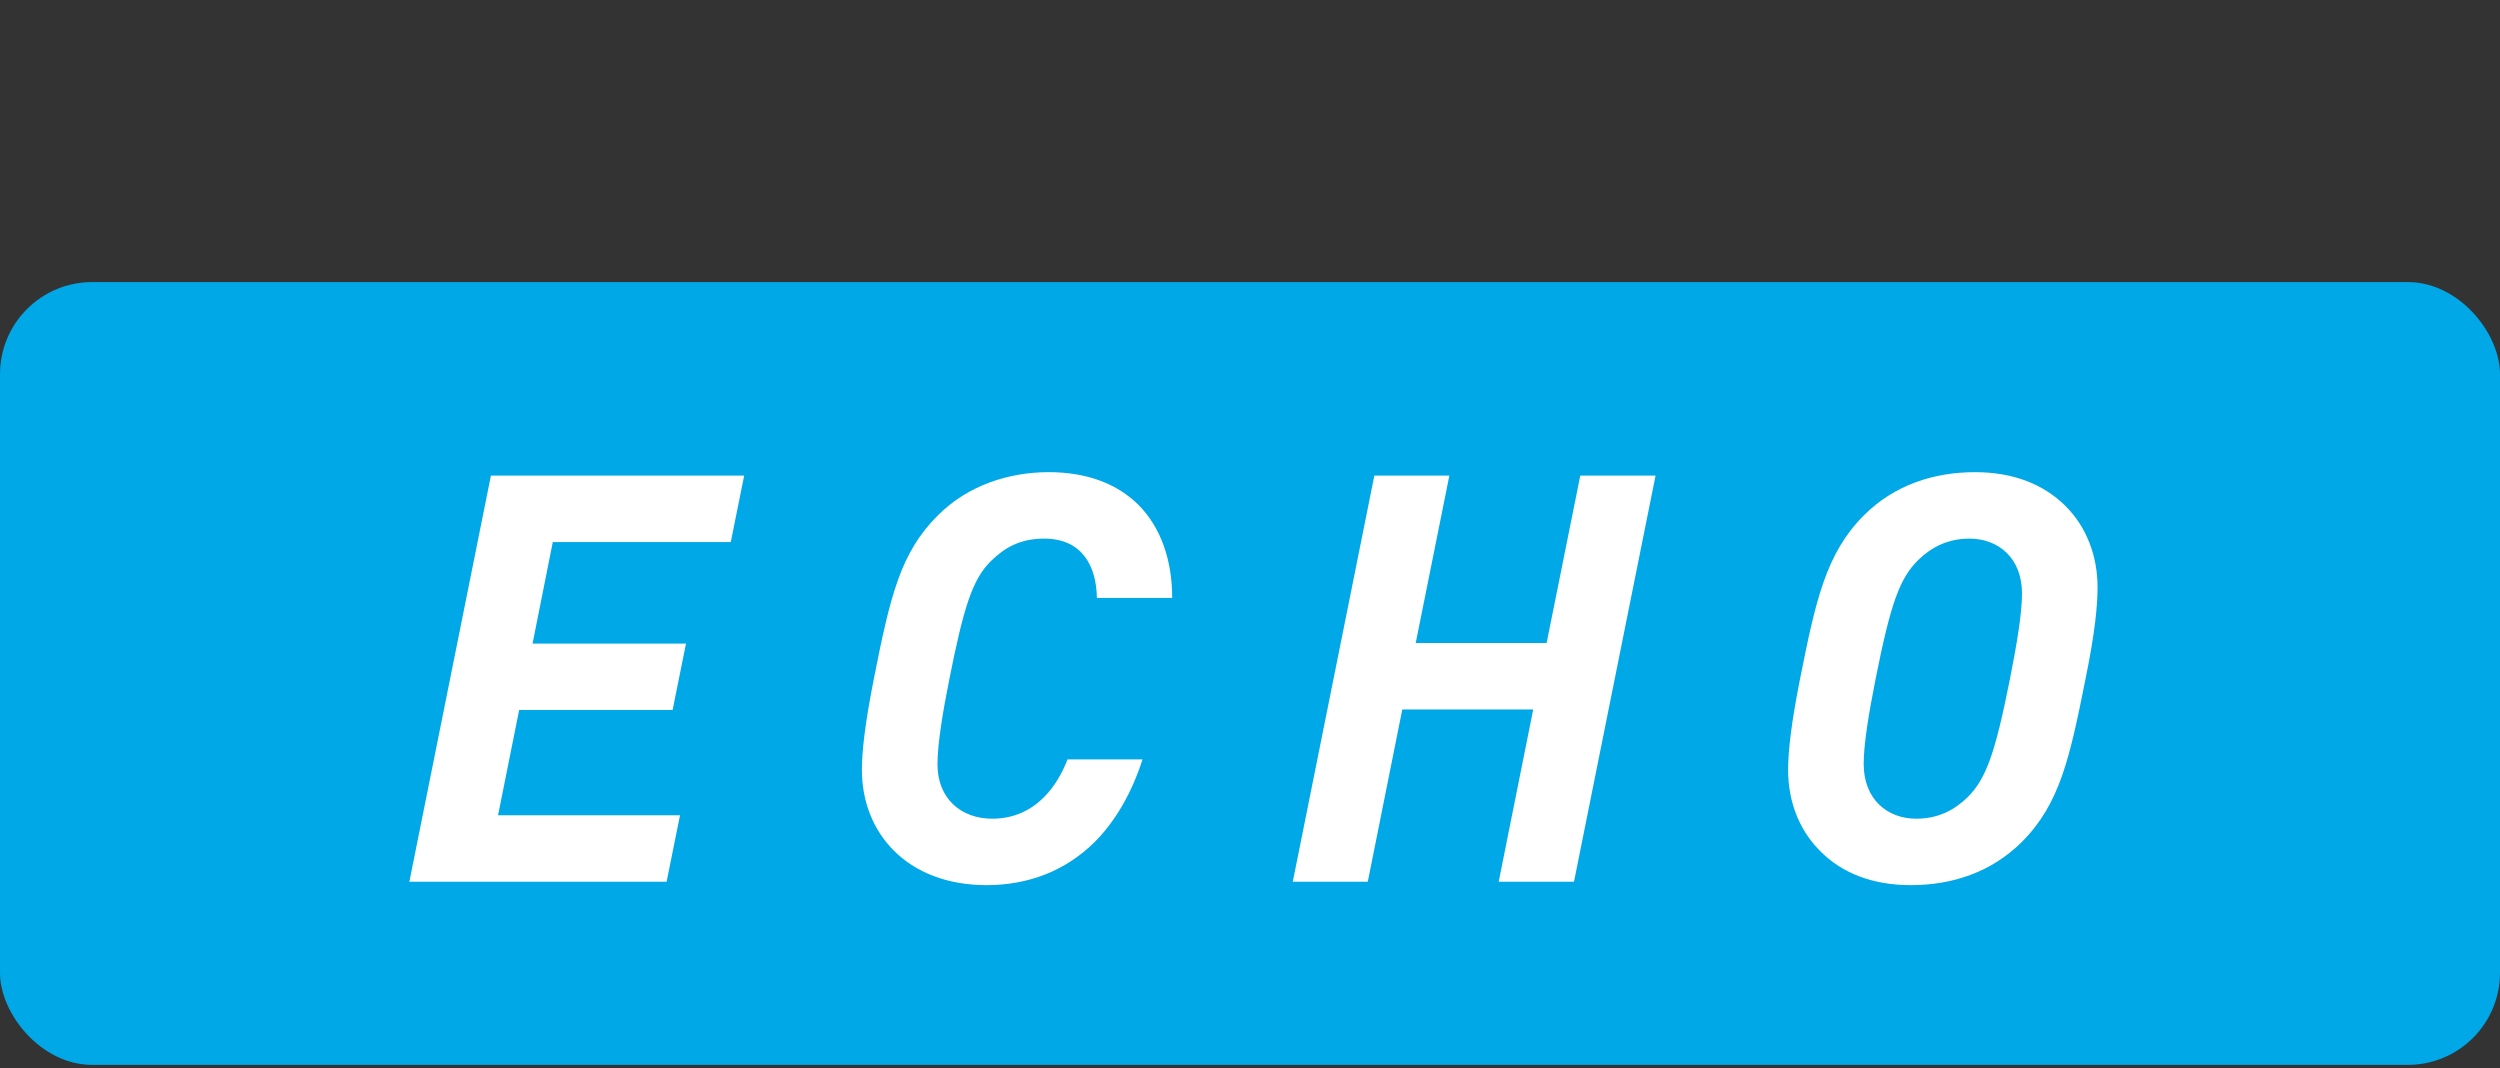
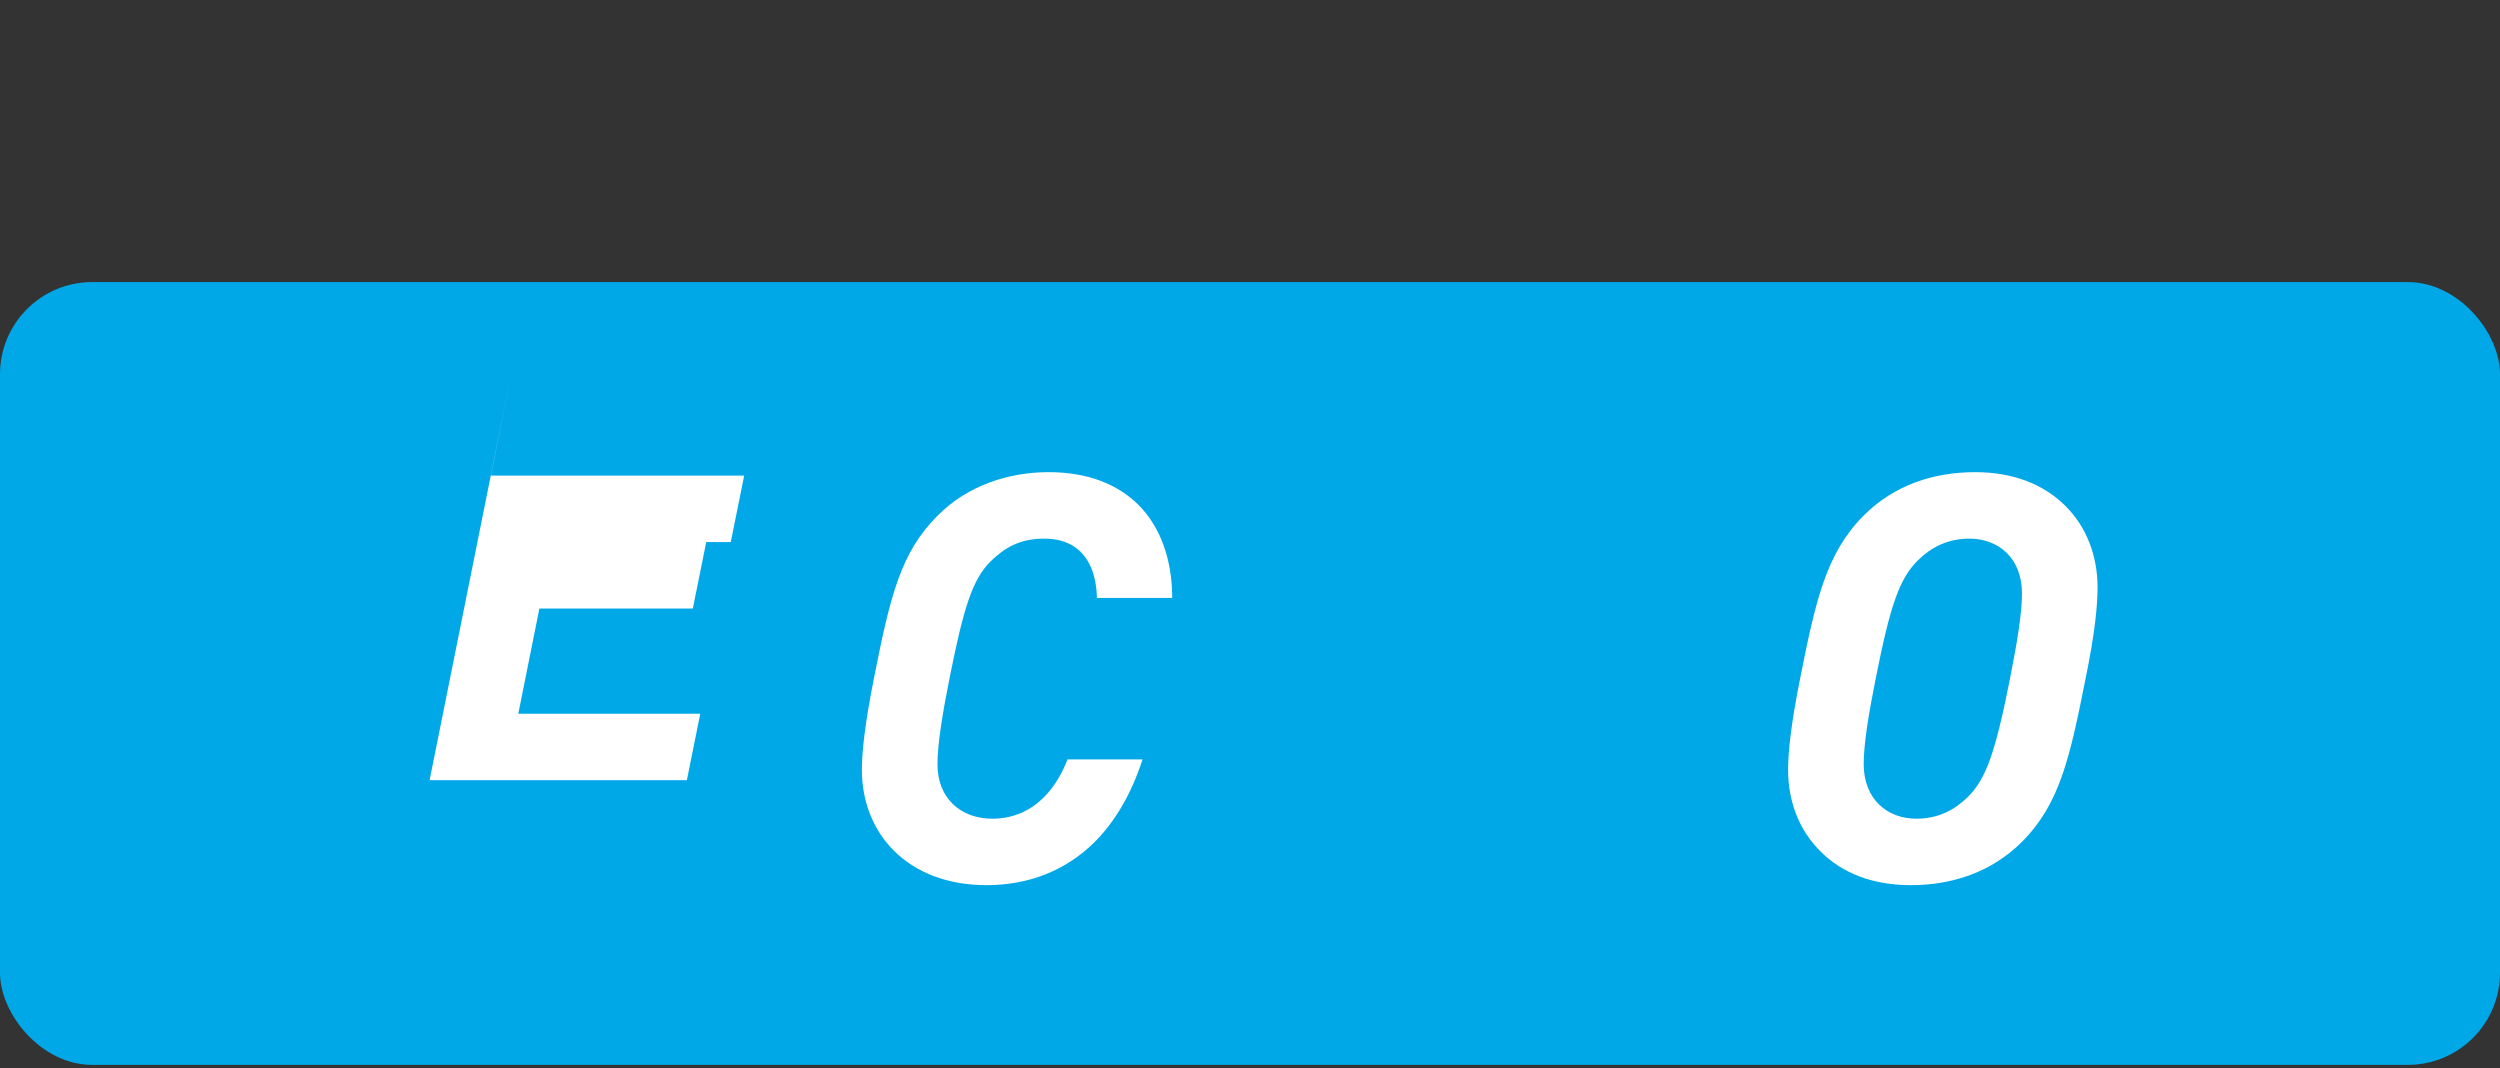
<svg xmlns="http://www.w3.org/2000/svg" viewBox="0 0 256 109.365" version="1.1" id="Layer_1">
  <rect x="0" y="0" width="256" height="109.365" fill="#333333" stroke="none" />
  <rect fill="#00a8e8" ry="9.438" rx="9.438" height="80.16" width="256" y="28.885" />
  <g>
-     <path fill="#fff" d="M50.269,48.701h25.935l-1.373,6.805h-18.224l-2.073,10.397h15.712l-1.372,6.805h-15.713l-2.161,10.777h18.633l-1.372,6.805h-26.344l8.353-41.588Z" />
+     <path fill="#fff" d="M50.269,48.701h25.935l-1.373,6.805h-18.224h15.712l-1.372,6.805h-15.713l-2.161,10.777h18.633l-1.372,6.805h-26.344l8.353-41.588Z" />
    <path fill="#fff" d="M91.529,87.105c-2.132-2.132-3.271-5.053-3.271-8.265,0-1.811.292-4.644,1.227-9.346,1.665-8.411,2.717-12.909,6.542-16.706,3.096-3.125,7.331-4.439,11.361-4.439s7.067,1.256,9.17,3.33c2.337,2.336,3.476,5.725,3.476,9.55h-7.71c-.059-3.358-1.577-6.074-5.403-6.074-2.482,0-4.06.935-5.49,2.336-1.84,1.84-2.745,4.644-4.206,12.004-.7,3.476-1.227,6.746-1.227,8.762,0,3.533,2.425,5.578,5.607,5.578,2.22,0,3.973-.876,5.286-2.19,1.11-1.11,1.898-2.512,2.425-3.885h7.681c-1.139,3.534-2.804,6.338-4.877,8.44-3.009,2.979-6.806,4.439-11.099,4.439-4.03,0-7.271-1.314-9.491-3.534Z" />
-     <path fill="#fff" d="M157,72.649h-13.405l-3.534,17.64h-7.681l8.353-41.588h7.682l-3.446,17.143h13.405l3.446-17.143h7.71l-8.353,41.588h-7.711l3.534-17.64Z" />
    <path fill="#fff" d="M186.402,87.164c-2.161-2.132-3.3-5.082-3.3-8.323,0-1.84.292-4.644,1.227-9.346,1.606-8.061,2.657-12.821,6.513-16.706,3.125-3.125,7.155-4.439,11.419-4.439,3.914,0,7.039,1.256,9.258,3.476,2.133,2.132,3.271,5.082,3.271,8.324,0,1.84-.263,4.644-1.227,9.346-1.606,8.061-2.629,12.821-6.513,16.705-3.125,3.125-7.155,4.439-11.391,4.439-3.942,0-7.067-1.256-9.258-3.476ZM196.216,83.835c2.248,0,3.913-.876,5.286-2.22,1.869-1.869,2.804-4.469,4.322-12.12.729-3.68,1.227-6.718,1.227-8.732,0-3.651-2.453-5.607-5.374-5.607-2.22,0-3.913.876-5.286,2.22-1.869,1.869-2.804,4.468-4.322,12.12-.73,3.68-1.227,6.717-1.227,8.732,0,3.65,2.453,5.607,5.374,5.607Z" />
  </g>
</svg>